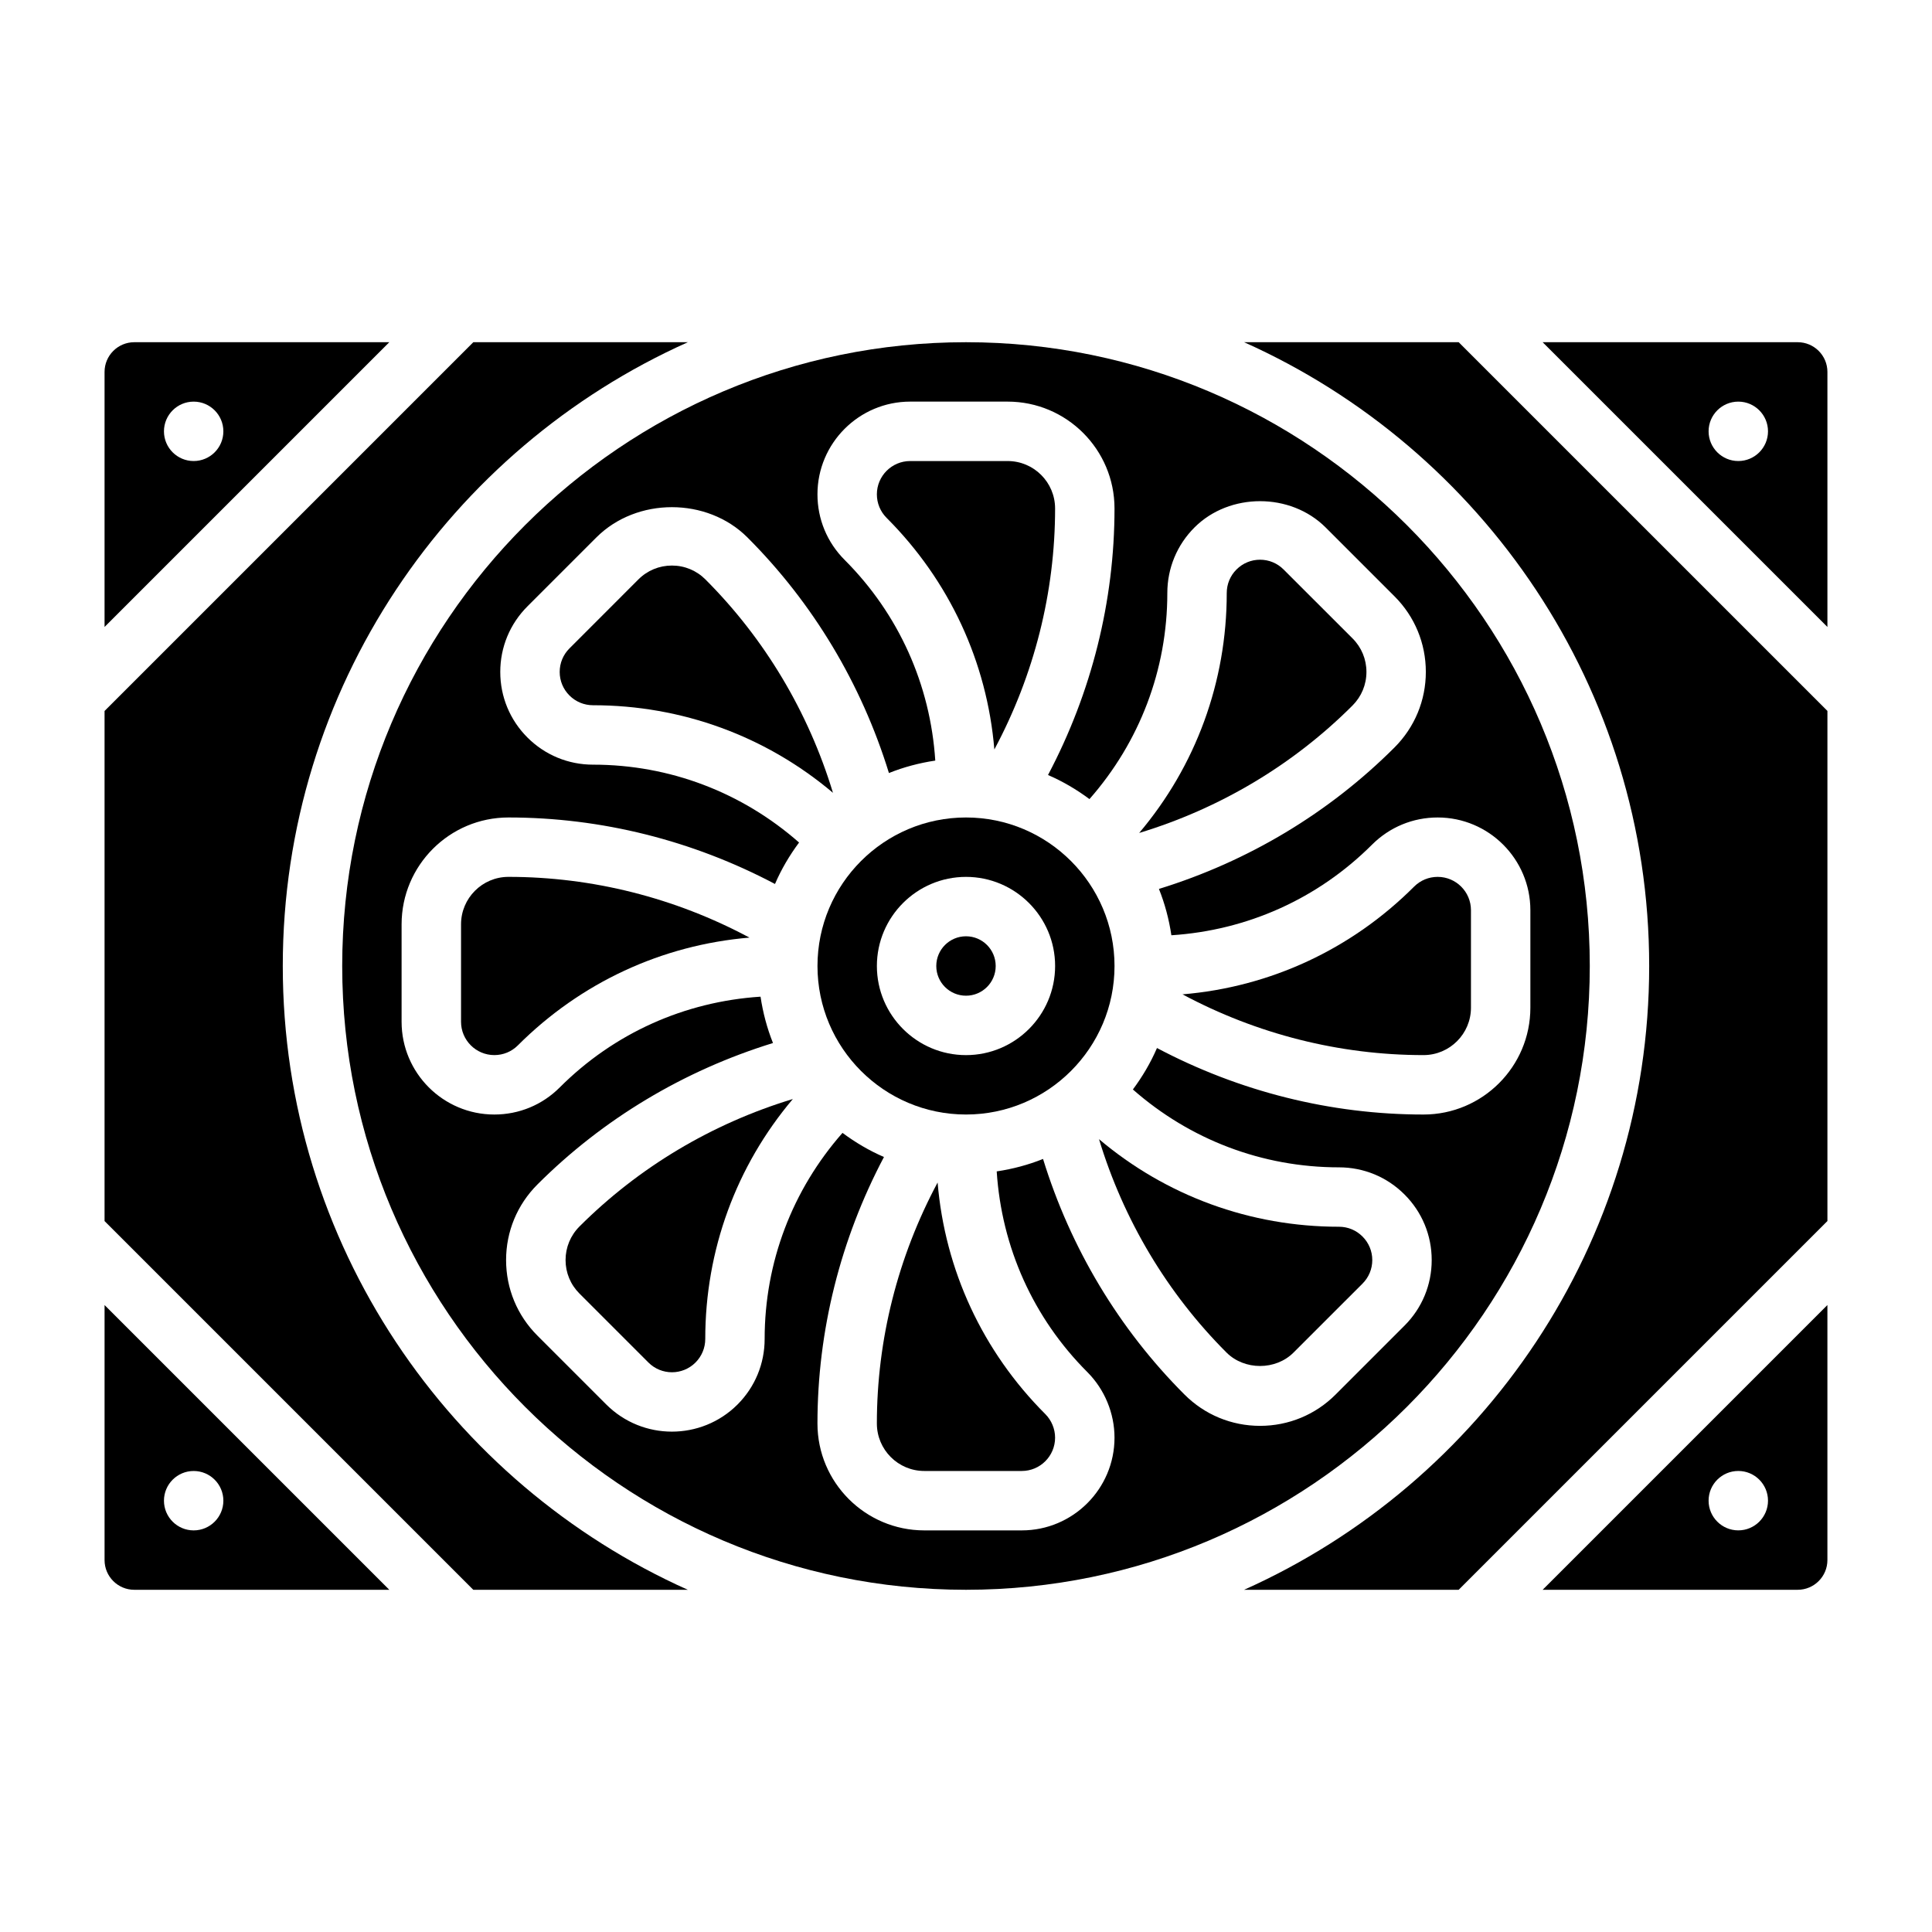
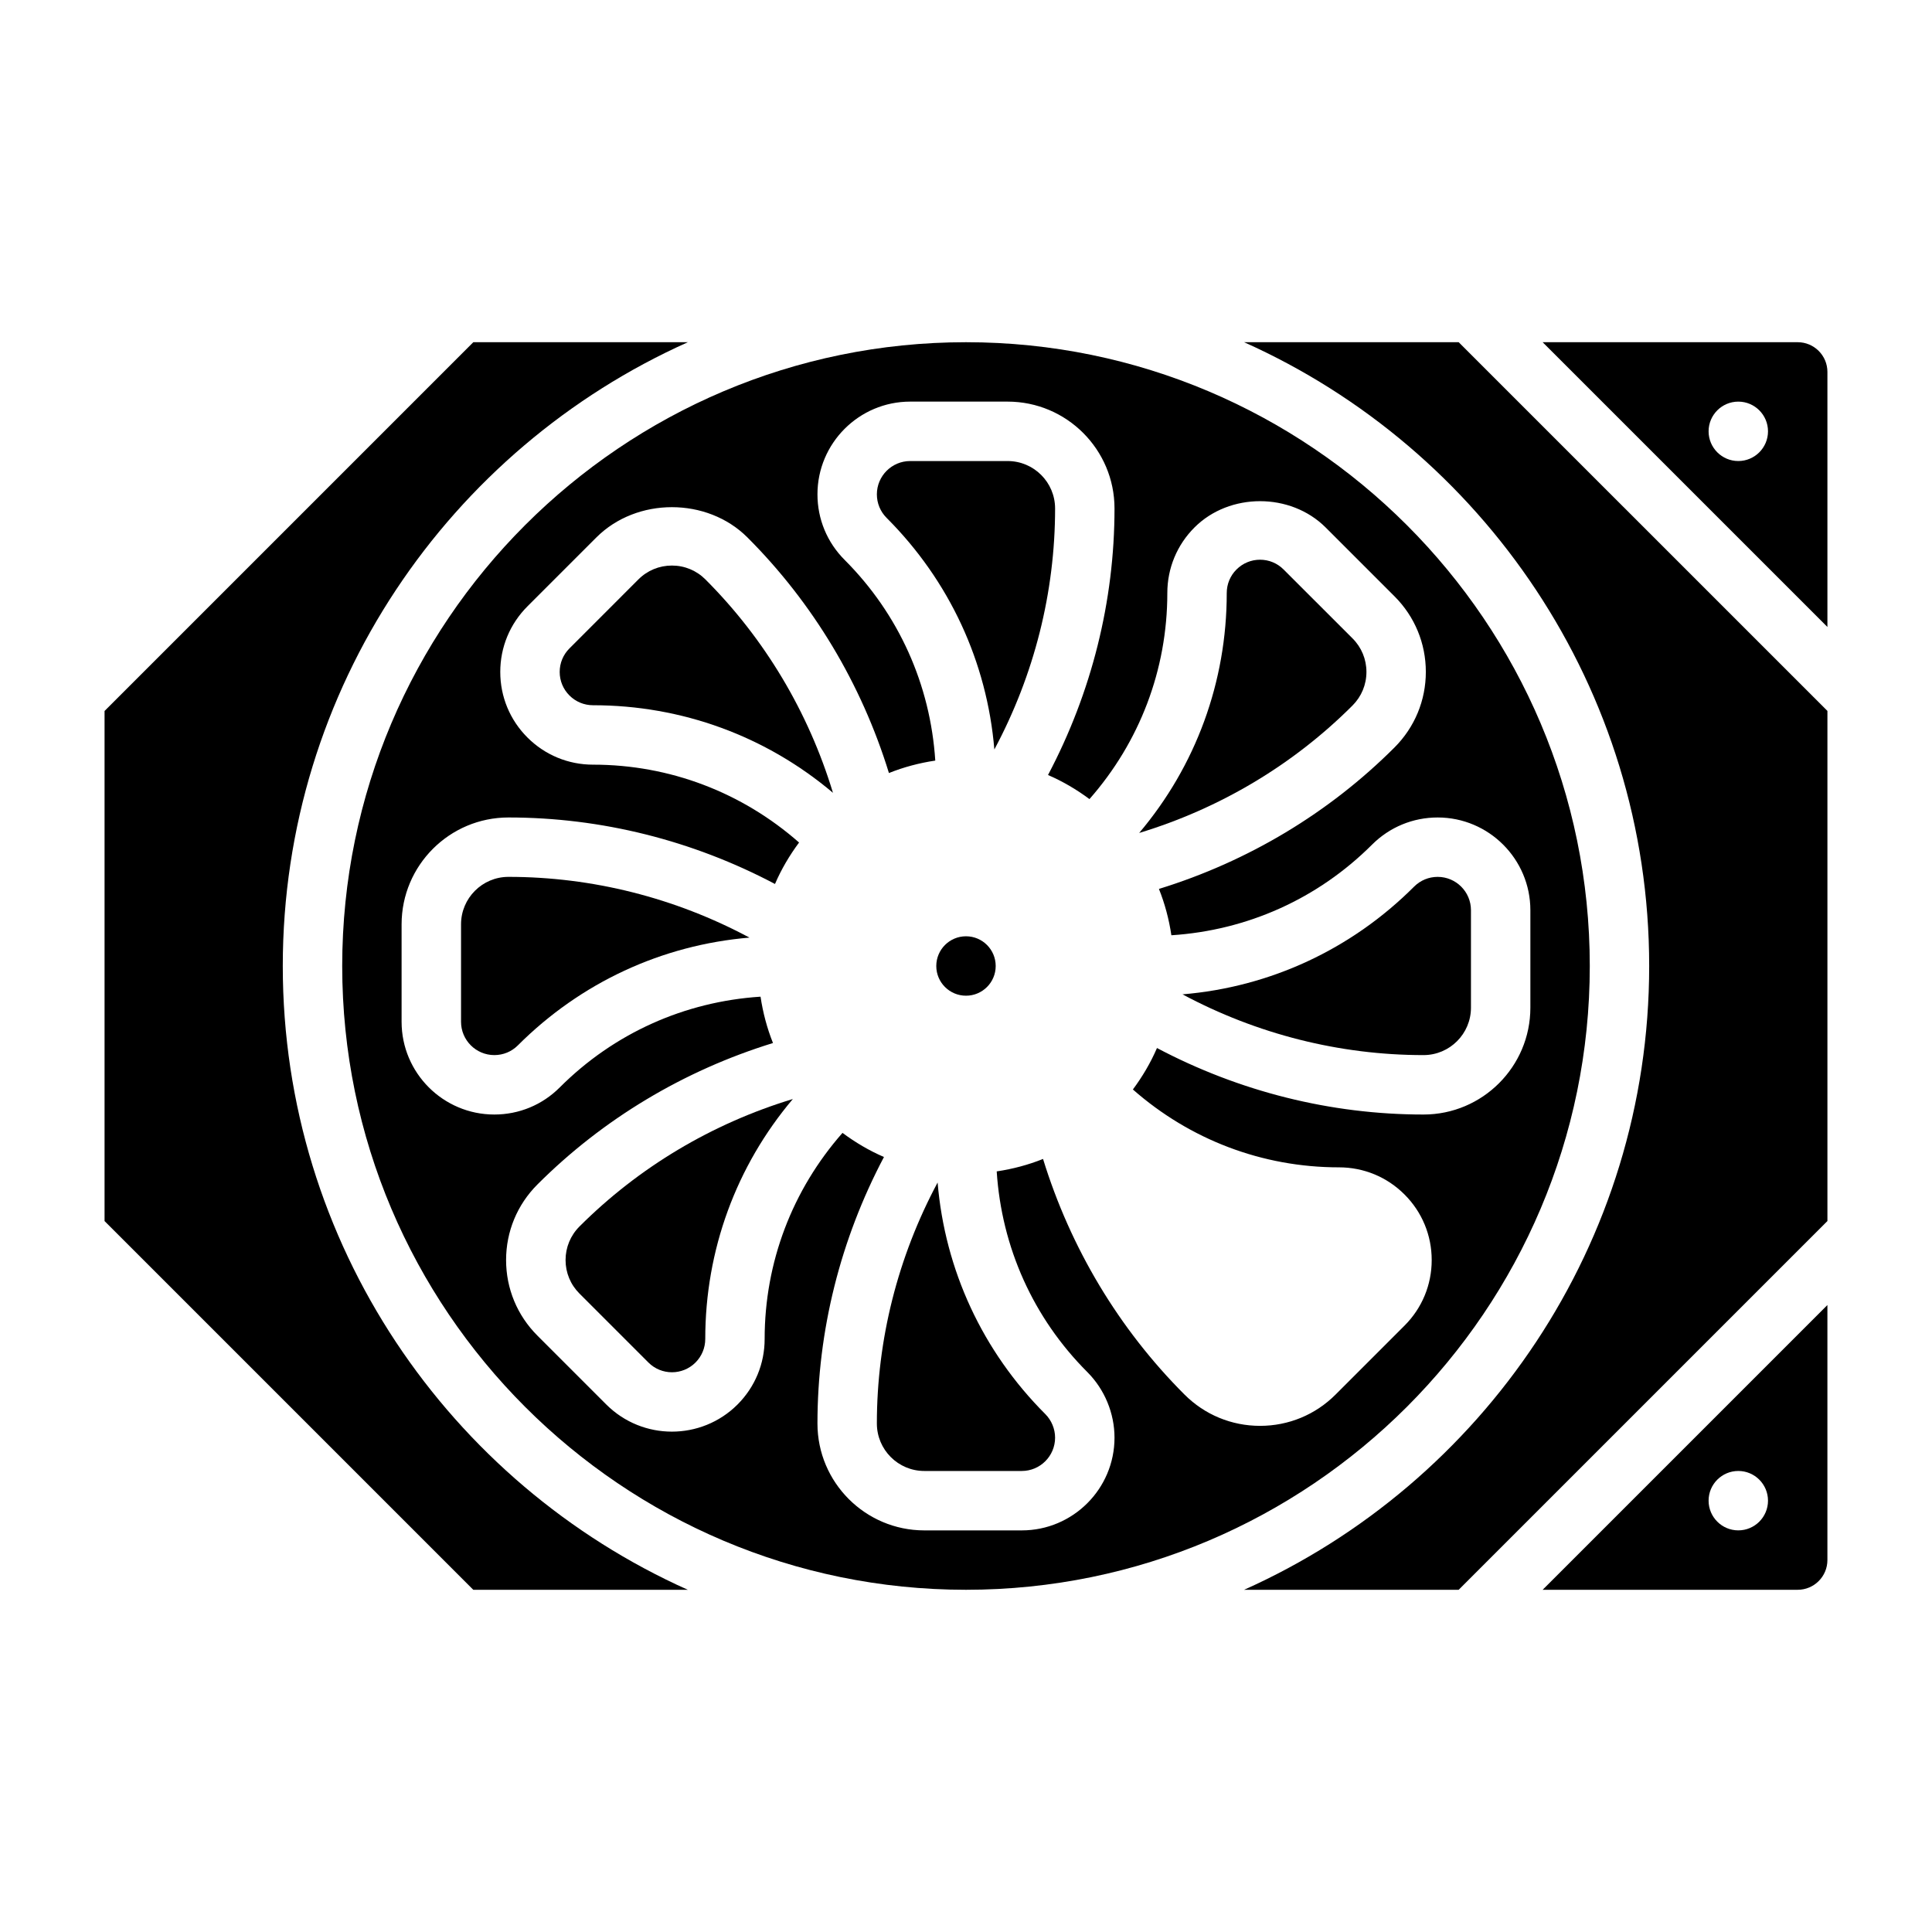
<svg xmlns="http://www.w3.org/2000/svg" fill="#000000" width="800px" height="800px" version="1.1" viewBox="144 144 512 512">
  <g>
    <path d="m293.88 477.92c0 3.363 1.309 6.512 3.684 8.887l18.27 18.27c3.449 3.449 9.035 3.449 12.484 0 1.66-1.668 2.582-3.883 2.582-6.242 0-23.539 8.188-45.816 23.207-63.582-21.41 6.488-40.824 18.066-56.543 33.777-2.375 2.383-3.684 5.539-3.684 8.891z" />
    <path d="m423.61 278.75c0-6.938-5.637-12.57-12.57-12.57h-25.836c-4.863 0-8.824 3.957-8.824 8.824 0 2.363 0.922 4.574 2.582 6.242 16.641 16.641 26.609 38.188 28.551 61.371 10.559-19.73 16.098-41.645 16.098-63.867z" />
    <path d="m376.38 521.25c0 6.938 5.637 12.574 12.57 12.574h25.836c4.867 0 8.824-3.961 8.824-8.824 0-2.32-0.945-4.598-2.582-6.242-16.641-16.641-26.609-38.188-28.551-61.379-10.555 19.734-16.098 41.648-16.098 63.871z" />
    <path d="m330.95 297.56c-2.379-2.379-5.535-3.684-8.887-3.684-3.363 0-6.519 1.309-8.887 3.684l-18.262 18.27c-1.668 1.668-2.59 3.883-2.59 6.242 0 2.356 0.922 4.574 2.59 6.242 1.668 1.66 3.883 2.582 6.242 2.582 23.539 0 45.816 8.188 63.59 23.207-6.496-21.41-18.078-40.82-33.797-56.543z" />
    <path d="m266.18 388.95v25.836c0 4.867 3.957 8.824 8.824 8.824 2.363 0 4.574-0.914 6.242-2.582 16.641-16.641 38.188-26.609 61.371-28.551-19.723-10.555-41.645-16.098-63.867-16.098-6.938 0-12.57 5.637-12.57 12.57z" />
-     <path d="m179.58 234.69c-4.336 0-7.871 3.535-7.871 7.871v67.59l75.461-75.461zm15.742 31.488c-4.344 0-7.871-3.527-7.871-7.871s3.527-7.871 7.871-7.871 7.871 3.527 7.871 7.871c0.004 4.344-3.523 7.871-7.871 7.871z" />
    <path d="m218.94 400c0-73.594 44.16-137.03 107.35-165.31h-56.859l-97.723 97.723v135.18l97.723 97.723h56.859c-63.188-28.285-107.35-91.719-107.35-165.31z" />
    <path d="m506.12 322.07c0-3.363-1.309-6.519-3.684-8.887l-18.27-18.262c-1.668-1.668-3.883-2.59-6.242-2.59-2.356 0-4.574 0.922-6.242 2.59-1.668 1.66-2.582 3.883-2.582 6.242 0 23.539-8.188 45.816-23.207 63.582 21.41-6.496 40.832-18.066 56.543-33.785 2.379-2.383 3.684-5.539 3.684-8.891z" />
    <path d="m407.87 400c0 4.348-3.523 7.871-7.871 7.871s-7.875-3.523-7.875-7.871 3.527-7.875 7.875-7.875 7.871 3.527 7.871 7.875" />
    <path d="m533.82 411.04v-25.836c0-4.863-3.961-8.824-8.824-8.824-2.363 0-4.574 0.922-6.242 2.582-16.641 16.648-38.188 26.617-61.379 28.551 19.727 10.559 41.648 16.098 63.871 16.098 6.938 0 12.574-5.637 12.574-12.57z" />
-     <path d="m171.71 557.44c0 4.344 3.535 7.871 7.871 7.871h67.59l-75.461-75.457zm23.613-23.613c4.344 0 7.871 3.527 7.871 7.871s-3.527 7.871-7.871 7.871-7.871-3.527-7.871-7.871c0-4.348 3.527-7.871 7.871-7.871z" />
    <path d="m473.7 234.69c63.191 28.281 107.35 91.715 107.35 165.31 0 73.594-44.16 137.03-107.35 165.31h56.859l97.727-97.727v-135.18l-97.727-97.723z" />
-     <path d="m565.31 400c0-91.156-74.156-165.31-165.31-165.31s-165.31 74.156-165.31 165.31c0 91.148 74.156 165.31 165.31 165.31s165.31-74.164 165.31-165.31zm-67.363 113.57c-5.344 5.352-12.461 8.297-20.02 8.297-7.559 0-14.672-2.945-20.02-8.297-17.383-17.383-30.211-38.816-37.488-62.434-3.898 1.559-8.004 2.66-12.281 3.297 1.301 20.09 9.66 38.824 24.027 53.191 4.57 4.578 7.191 10.906 7.191 17.379 0 13.547-11.023 24.566-24.57 24.566h-25.836c-15.617 0-28.316-12.695-28.316-28.316 0-24.578 6.078-48.797 17.625-70.637-3.93-1.691-7.598-3.871-10.988-6.391-13.305 15.129-20.633 34.289-20.633 54.617 0 6.559-2.551 12.73-7.195 17.375-4.793 4.785-11.09 7.18-17.383 7.18-6.289 0-12.578-2.394-17.375-7.18l-18.27-18.27c-5.344-5.344-8.297-12.453-8.297-20.02 0-7.566 2.953-14.672 8.297-20.02 17.383-17.383 38.816-30.211 62.434-37.496-1.559-3.898-2.66-8.016-3.297-12.281-20.098 1.301-38.824 9.66-53.191 24.027-4.629 4.652-10.801 7.203-17.363 7.203-13.551 0-24.57-11.023-24.57-24.57v-25.836c0-15.617 12.699-28.316 28.316-28.316 24.586 0 48.797 6.078 70.637 17.625 1.691-3.93 3.863-7.598 6.383-10.988-15.129-13.297-34.289-20.633-54.609-20.633-6.566 0-12.738-2.559-17.375-7.195-4.644-4.637-7.203-10.816-7.203-17.375 0-6.566 2.559-12.738 7.203-17.383l18.262-18.262c10.691-10.699 29.355-10.691 40.039 0 17.391 17.391 30.219 38.816 37.496 62.434 3.898-1.559 8.004-2.66 12.281-3.297-1.301-20.098-9.66-38.816-24.027-53.191-4.637-4.637-7.195-10.809-7.195-17.371 0-13.551 11.023-24.57 24.57-24.57h25.836c15.617 0 28.316 12.699 28.316 28.316 0 24.578-6.078 48.797-17.625 70.637 3.93 1.691 7.598 3.863 10.988 6.383 13.297-15.129 20.633-34.289 20.633-54.609 0-6.566 2.559-12.746 7.203-17.383 9.281-9.281 25.465-9.273 34.746 0l18.262 18.262c5.352 5.344 8.297 12.461 8.297 20.02 0 7.559-2.953 14.672-8.297 20.02-17.383 17.383-38.816 30.211-62.434 37.496 1.559 3.898 2.66 8.004 3.297 12.281 20.098-1.301 38.816-9.66 53.191-24.027 4.641-4.629 10.812-7.188 17.379-7.188 13.547 0 24.566 11.023 24.566 24.57v25.836c0 15.617-12.695 28.316-28.316 28.316-24.578 0-48.797-6.078-70.637-17.625-1.691 3.93-3.863 7.59-6.383 10.988 15.129 13.297 34.289 20.633 54.609 20.633 6.566 0 12.738 2.551 17.375 7.195 4.644 4.637 7.203 10.809 7.203 17.375 0 6.566-2.559 12.738-7.203 17.375z" />
+     <path d="m565.31 400c0-91.156-74.156-165.31-165.31-165.31s-165.31 74.156-165.31 165.31c0 91.148 74.156 165.31 165.31 165.31s165.31-74.164 165.31-165.31m-67.363 113.57c-5.344 5.352-12.461 8.297-20.02 8.297-7.559 0-14.672-2.945-20.02-8.297-17.383-17.383-30.211-38.816-37.488-62.434-3.898 1.559-8.004 2.66-12.281 3.297 1.301 20.09 9.66 38.824 24.027 53.191 4.57 4.578 7.191 10.906 7.191 17.379 0 13.547-11.023 24.566-24.57 24.566h-25.836c-15.617 0-28.316-12.695-28.316-28.316 0-24.578 6.078-48.797 17.625-70.637-3.93-1.691-7.598-3.871-10.988-6.391-13.305 15.129-20.633 34.289-20.633 54.617 0 6.559-2.551 12.73-7.195 17.375-4.793 4.785-11.09 7.18-17.383 7.18-6.289 0-12.578-2.394-17.375-7.18l-18.27-18.27c-5.344-5.344-8.297-12.453-8.297-20.02 0-7.566 2.953-14.672 8.297-20.02 17.383-17.383 38.816-30.211 62.434-37.496-1.559-3.898-2.66-8.016-3.297-12.281-20.098 1.301-38.824 9.66-53.191 24.027-4.629 4.652-10.801 7.203-17.363 7.203-13.551 0-24.57-11.023-24.57-24.57v-25.836c0-15.617 12.699-28.316 28.316-28.316 24.586 0 48.797 6.078 70.637 17.625 1.691-3.93 3.863-7.598 6.383-10.988-15.129-13.297-34.289-20.633-54.609-20.633-6.566 0-12.738-2.559-17.375-7.195-4.644-4.637-7.203-10.816-7.203-17.375 0-6.566 2.559-12.738 7.203-17.383l18.262-18.262c10.691-10.699 29.355-10.691 40.039 0 17.391 17.391 30.219 38.816 37.496 62.434 3.898-1.559 8.004-2.66 12.281-3.297-1.301-20.098-9.66-38.816-24.027-53.191-4.637-4.637-7.195-10.809-7.195-17.371 0-13.551 11.023-24.57 24.57-24.57h25.836c15.617 0 28.316 12.699 28.316 28.316 0 24.578-6.078 48.797-17.625 70.637 3.93 1.691 7.598 3.863 10.988 6.383 13.297-15.129 20.633-34.289 20.633-54.609 0-6.566 2.559-12.746 7.203-17.383 9.281-9.281 25.465-9.273 34.746 0l18.262 18.262c5.352 5.344 8.297 12.461 8.297 20.02 0 7.559-2.953 14.672-8.297 20.02-17.383 17.383-38.816 30.211-62.434 37.496 1.559 3.898 2.66 8.004 3.297 12.281 20.098-1.301 38.816-9.66 53.191-24.027 4.641-4.629 10.812-7.188 17.379-7.188 13.547 0 24.566 11.023 24.566 24.57v25.836c0 15.617-12.695 28.316-28.316 28.316-24.578 0-48.797-6.078-70.637-17.625-1.691 3.93-3.863 7.59-6.383 10.988 15.129 13.297 34.289 20.633 54.609 20.633 6.566 0 12.738 2.551 17.375 7.195 4.644 4.637 7.203 10.809 7.203 17.375 0 6.566-2.559 12.738-7.203 17.375z" />
    <path d="m620.41 565.31c4.336 0 7.871-3.527 7.871-7.871v-67.59l-75.461 75.461zm-15.742-31.488c4.344 0 7.871 3.527 7.871 7.871s-3.527 7.871-7.871 7.871-7.871-3.527-7.871-7.871c0-4.348 3.523-7.871 7.871-7.871z" />
    <path d="m620.41 234.69h-67.59l75.465 75.461v-67.59c0-4.34-3.535-7.871-7.875-7.871zm-15.742 31.488c-4.344 0-7.871-3.527-7.871-7.871s3.527-7.871 7.871-7.871 7.871 3.527 7.871 7.871-3.527 7.871-7.871 7.871z" />
-     <path d="m400 360.64c-21.703 0-39.359 17.656-39.359 39.359s17.656 39.359 39.359 39.359 39.359-17.656 39.359-39.359c0-21.699-17.656-39.359-39.359-39.359zm0 62.977c-13.02 0-23.617-10.598-23.617-23.617 0-13.02 10.598-23.617 23.617-23.617s23.617 10.598 23.617 23.617c-0.004 13.023-10.598 23.617-23.617 23.617z" />
-     <path d="m498.84 469.1c-23.531 0-45.809-8.188-63.59-23.207 6.496 21.41 18.074 40.832 33.785 56.543 4.754 4.754 13.027 4.754 17.773 0l18.27-18.262c1.668-1.668 2.59-3.883 2.59-6.242 0-2.363-0.922-4.574-2.59-6.242-1.664-1.668-3.875-2.59-6.238-2.59z" />
  </g>
</svg>